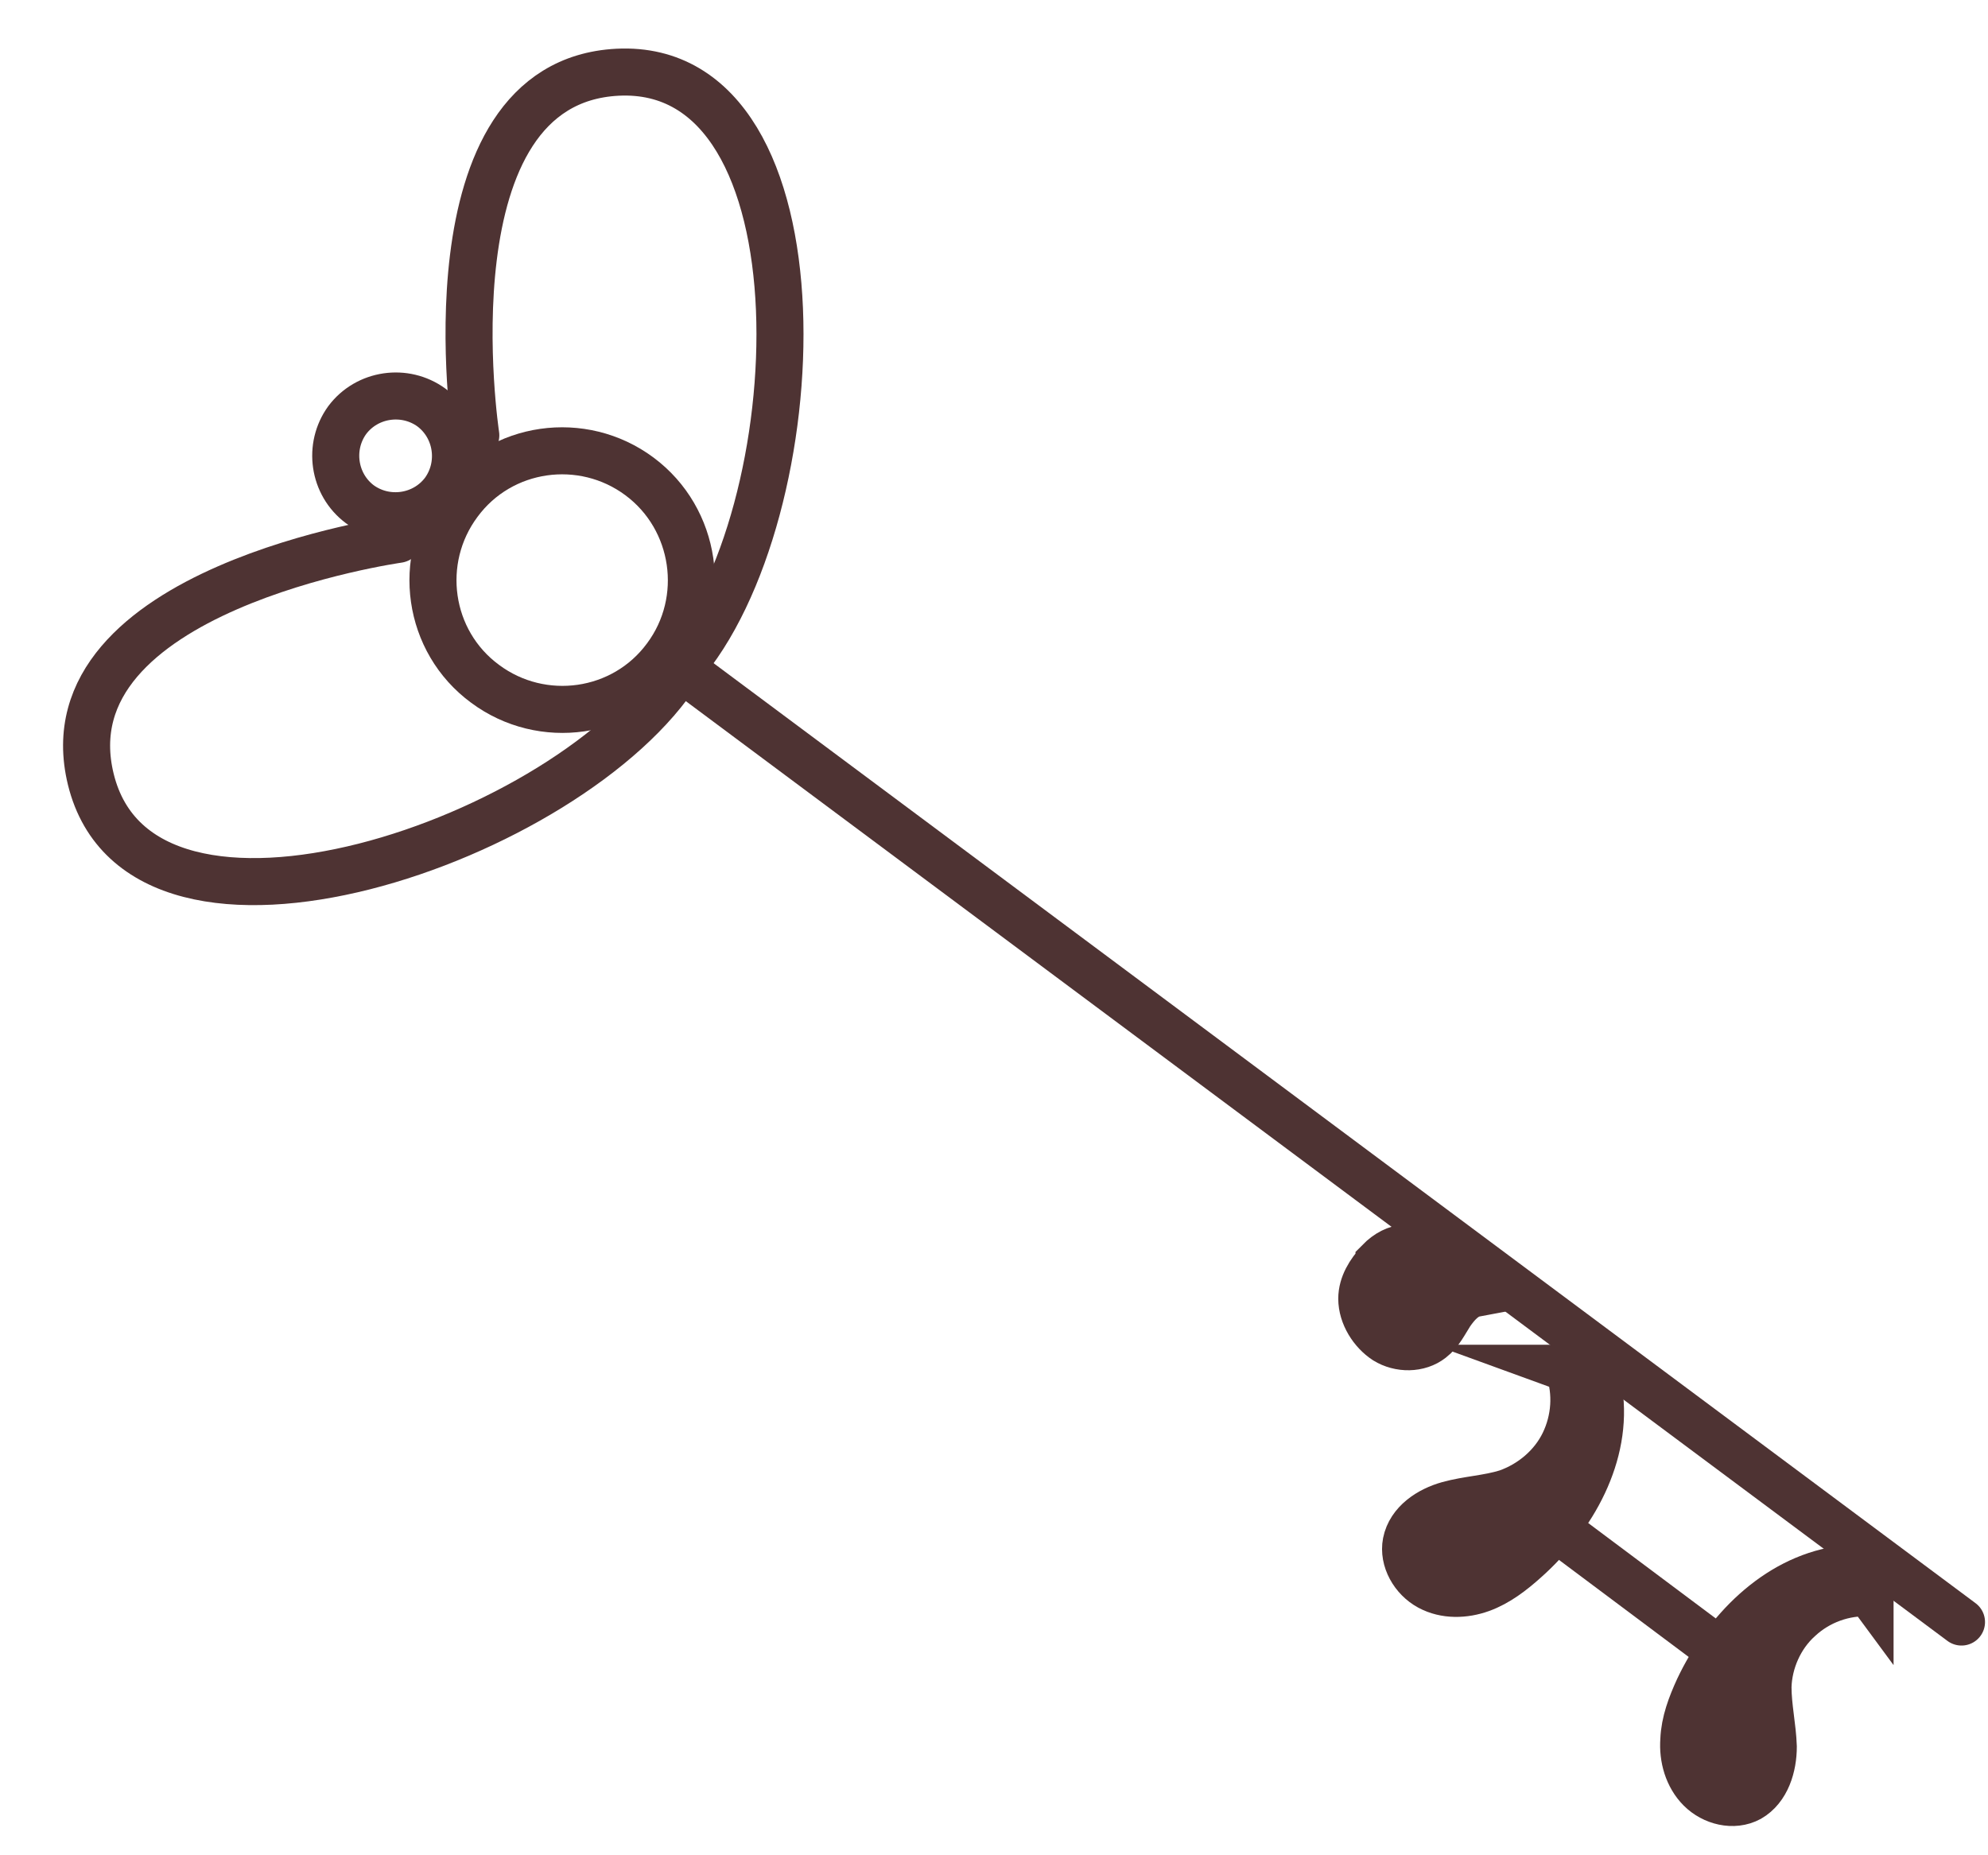
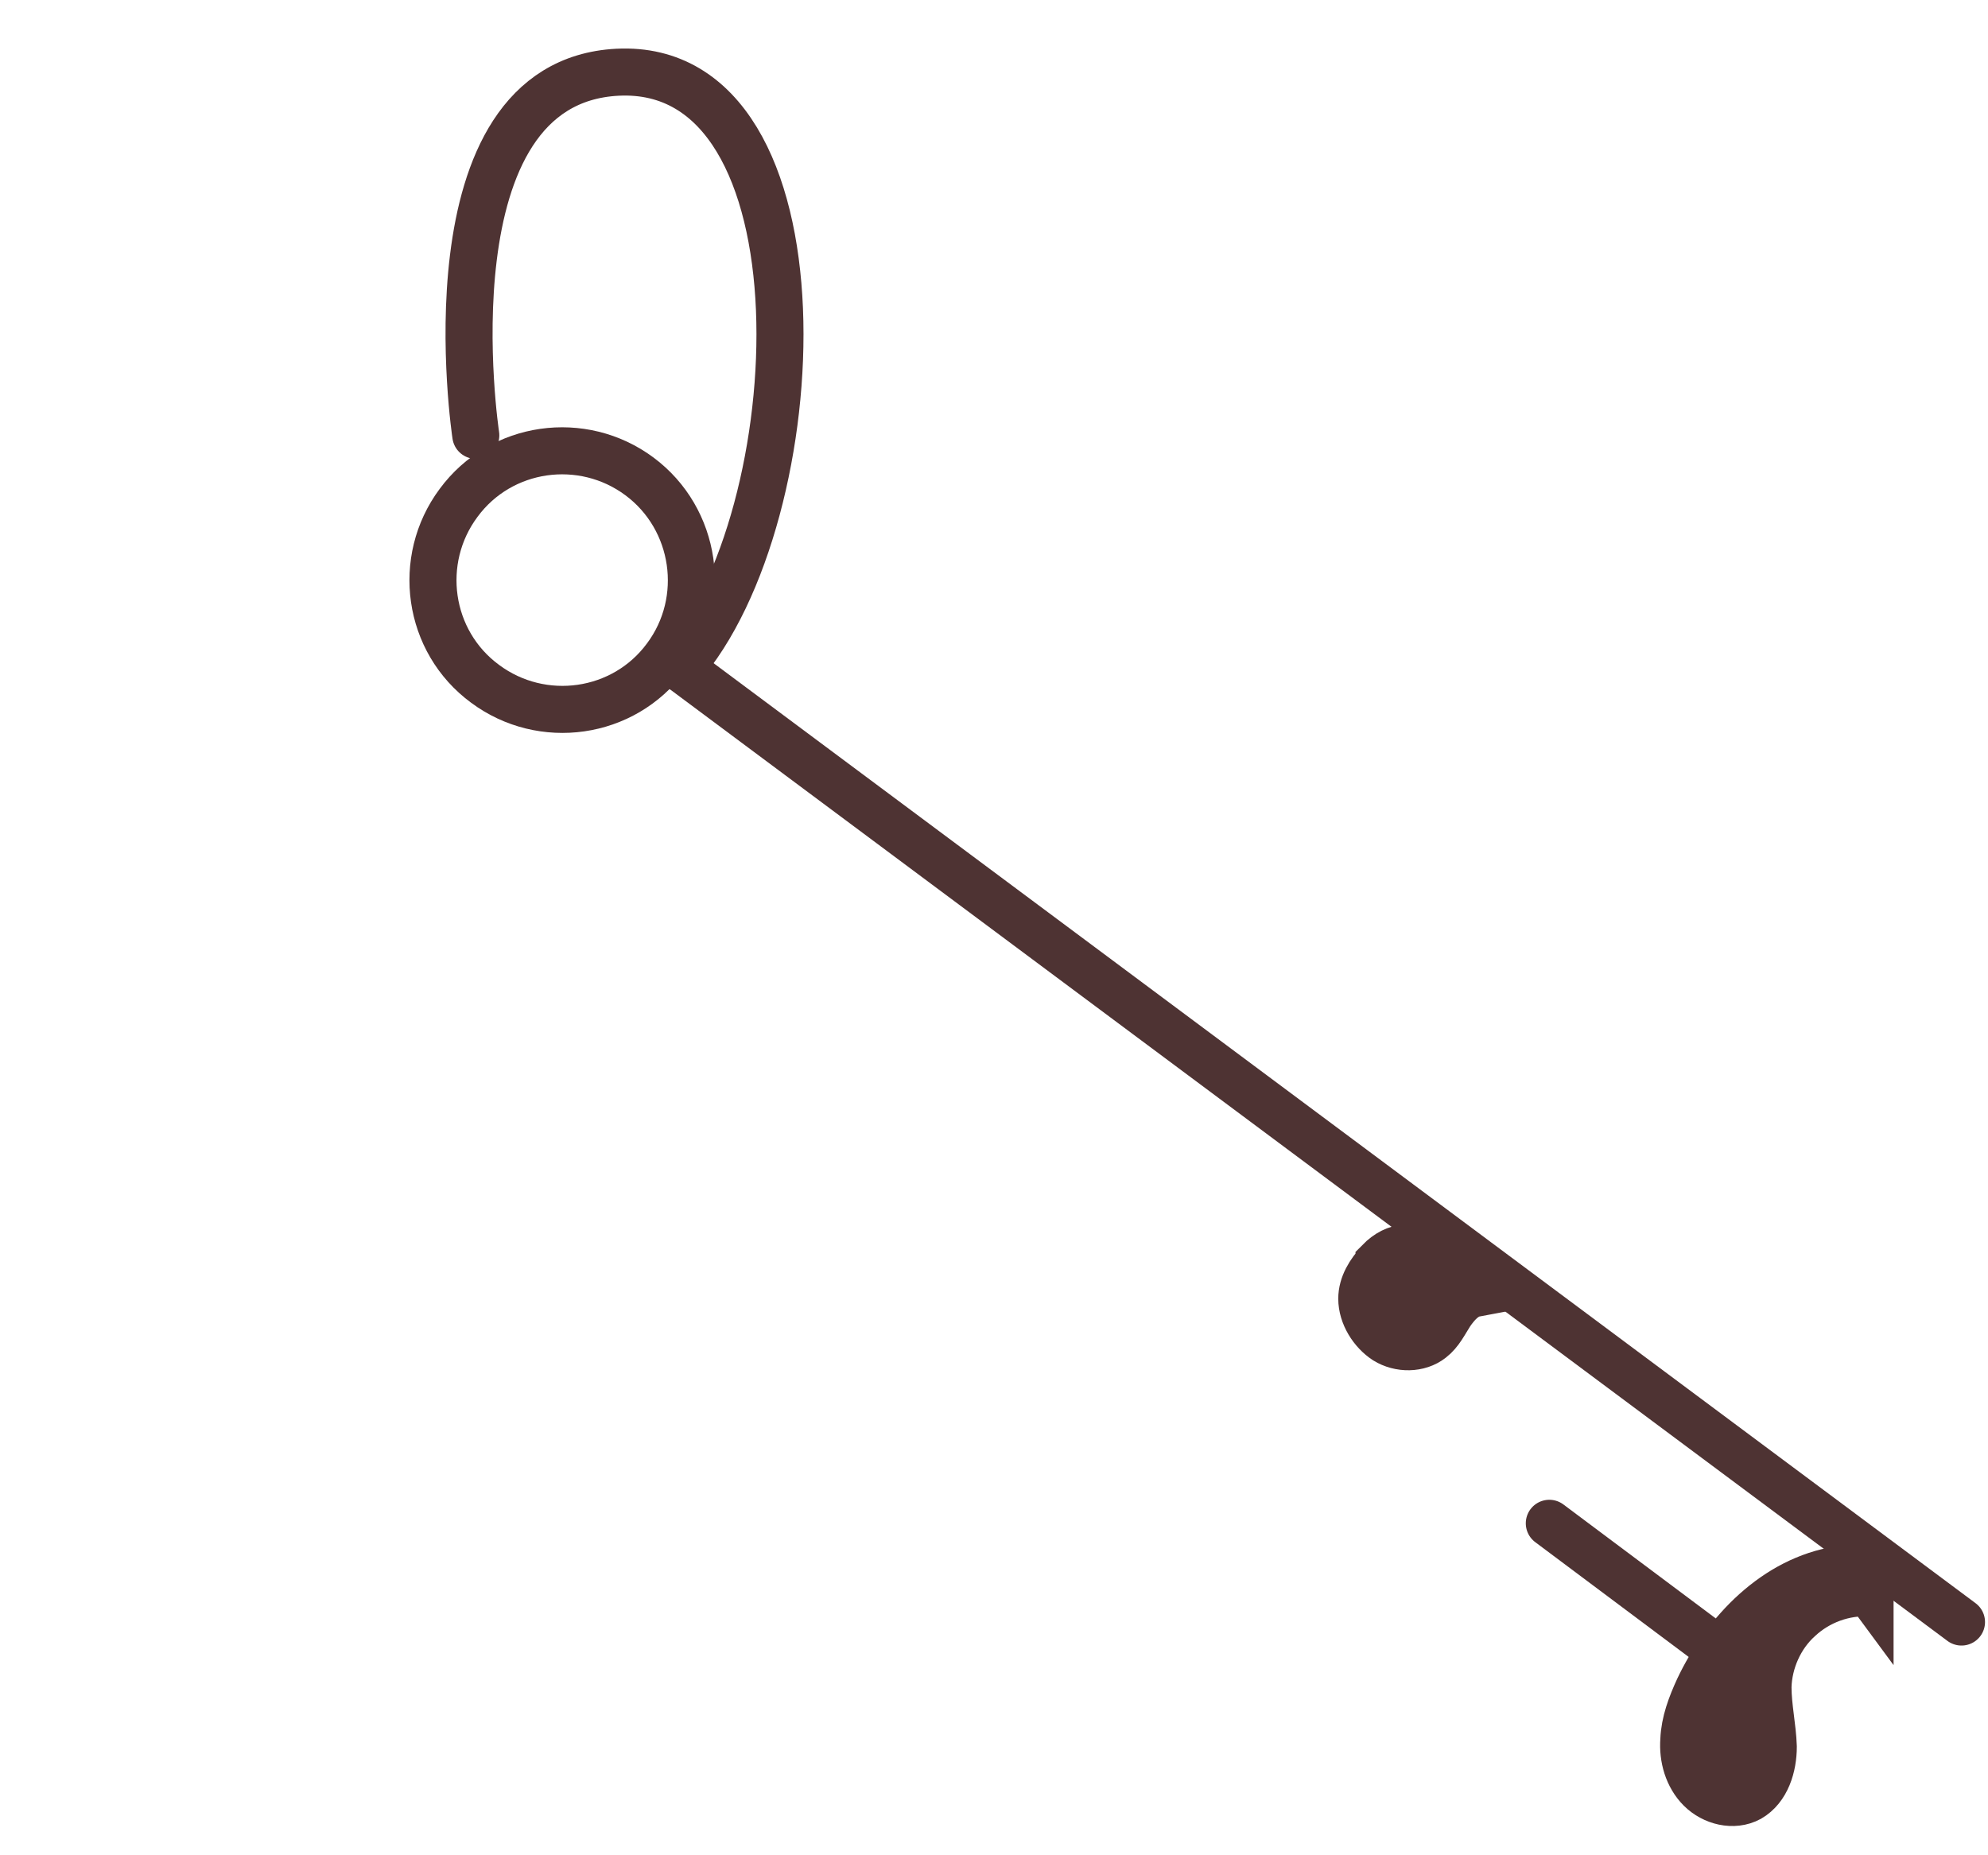
<svg xmlns="http://www.w3.org/2000/svg" width="30" height="28" viewBox="0 0 30 28" fill="none">
  <path d="M10.27 10.08L29.6 24.48" stroke="#4E3333" stroke-width="0.71" stroke-linecap="round" stroke-linejoin="round" />
  <path fill-rule="evenodd" clip-rule="evenodd" d="M7.32 10.32C6.45 9.68 6.28 8.45 6.92 7.59C7.56 6.72 8.79 6.55 9.65 7.19C10.51 7.83 10.69 9.06 10.05 9.92C9.41 10.79 8.18 10.96 7.32 10.32Z" stroke="#4E3333" stroke-width="0.71" stroke-linecap="round" stroke-linejoin="round" />
-   <path fill-rule="evenodd" clip-rule="evenodd" d="M5.43 7.61C5.03 7.31 4.95 6.74 5.24 6.34C5.54 5.94 6.11 5.86 6.51 6.15C6.91 6.45 6.99 7.02 6.7 7.42C6.4 7.82 5.83 7.9 5.43 7.61Z" stroke="#4E3333" stroke-width="0.71" stroke-linecap="round" stroke-linejoin="round" />
-   <path d="M6.01 8.14C6.01 8.14 0.67 8.89 1.37 11.76C2.14 14.91 8.64 12.68 10.26 10.09" stroke="#4E3333" stroke-width="0.71" stroke-linecap="round" stroke-linejoin="round" />
  <path d="M7.18 6.57C7.18 6.57 6.37 1.24 9.32 1.09C12.56 0.93 12.28 7.79 10.26 10.08" stroke="#4E3333" stroke-width="0.71" stroke-linecap="round" stroke-linejoin="round" />
  <path fill-rule="evenodd" clip-rule="evenodd" d="M28.22 24.04C27.83 24.02 27.44 24.16 27.15 24.43C26.86 24.69 26.69 25.08 26.68 25.46C26.68 25.76 26.75 26.06 26.76 26.36C26.76 26.66 26.66 26.99 26.4 27.14C26.16 27.27 25.85 27.19 25.66 27C25.47 26.81 25.39 26.53 25.41 26.26C25.42 25.99 25.52 25.73 25.63 25.49C26.04 24.62 26.8 23.84 27.75 23.69C27.92 23.85 28.08 23.86 28.22 24.05V24.04Z" fill="#4E3333" stroke="#4E3333" stroke-width="0.71" stroke-miterlimit="22.93" />
-   <path fill-rule="evenodd" clip-rule="evenodd" d="M23.67 20.65C23.8 21.02 23.77 21.43 23.6 21.78C23.43 22.13 23.11 22.4 22.74 22.53C22.45 22.62 22.15 22.63 21.86 22.71C21.57 22.79 21.28 22.98 21.22 23.28C21.17 23.54 21.33 23.82 21.57 23.95C21.81 24.08 22.1 24.07 22.35 23.98C22.6 23.89 22.82 23.72 23.02 23.54C23.74 22.9 24.27 21.95 24.13 21C23.93 20.88 23.87 20.73 23.65 20.65H23.67Z" fill="#4E3333" stroke="#4E3333" stroke-width="0.71" stroke-miterlimit="22.93" />
  <path d="M23.38 22.99L25.96 24.92" stroke="#4E3333" stroke-width="0.71" stroke-linecap="round" stroke-linejoin="round" />
  <path fill-rule="evenodd" clip-rule="evenodd" d="M20.81 19.05C20.67 19.2 20.55 19.39 20.55 19.6C20.55 19.85 20.71 20.1 20.91 20.23C21.12 20.36 21.41 20.36 21.6 20.21C21.73 20.11 21.8 19.96 21.89 19.82C21.98 19.69 22.1 19.55 22.26 19.52C21.9 19.12 21.33 18.51 20.81 19.04V19.05Z" fill="#4E3333" stroke="#4E3333" stroke-width="0.71" stroke-miterlimit="22.93" />
</svg>